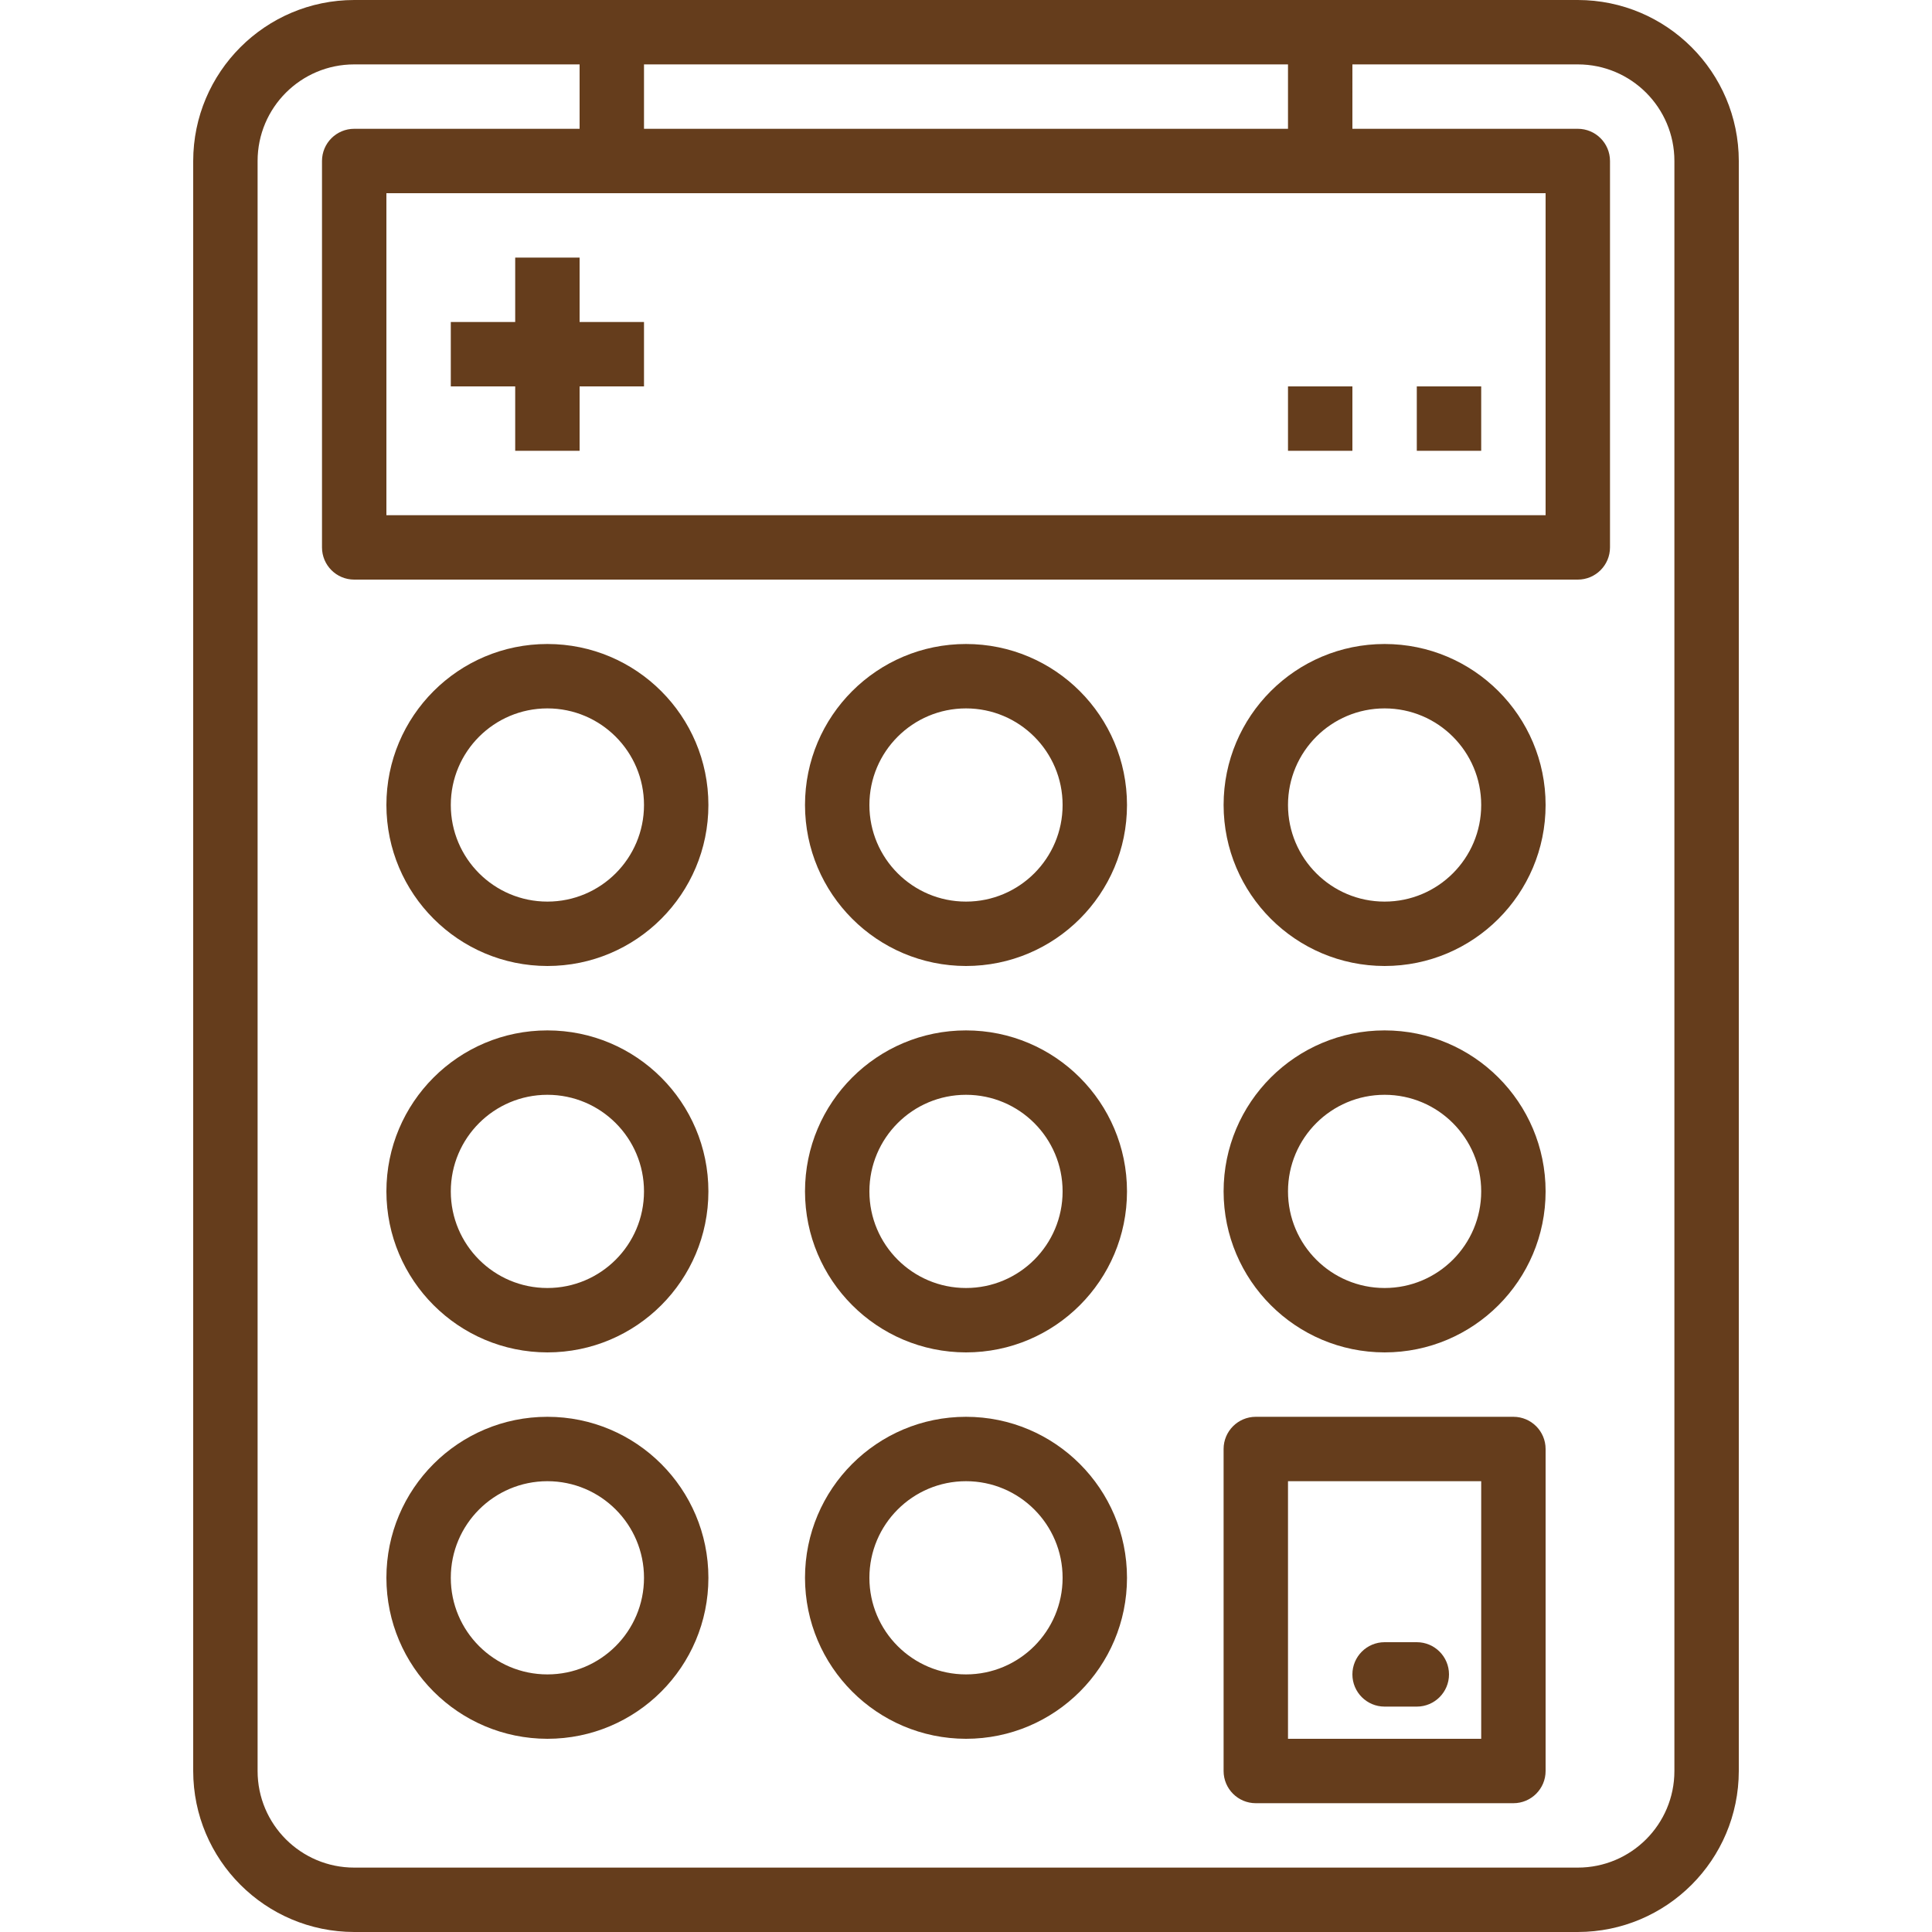
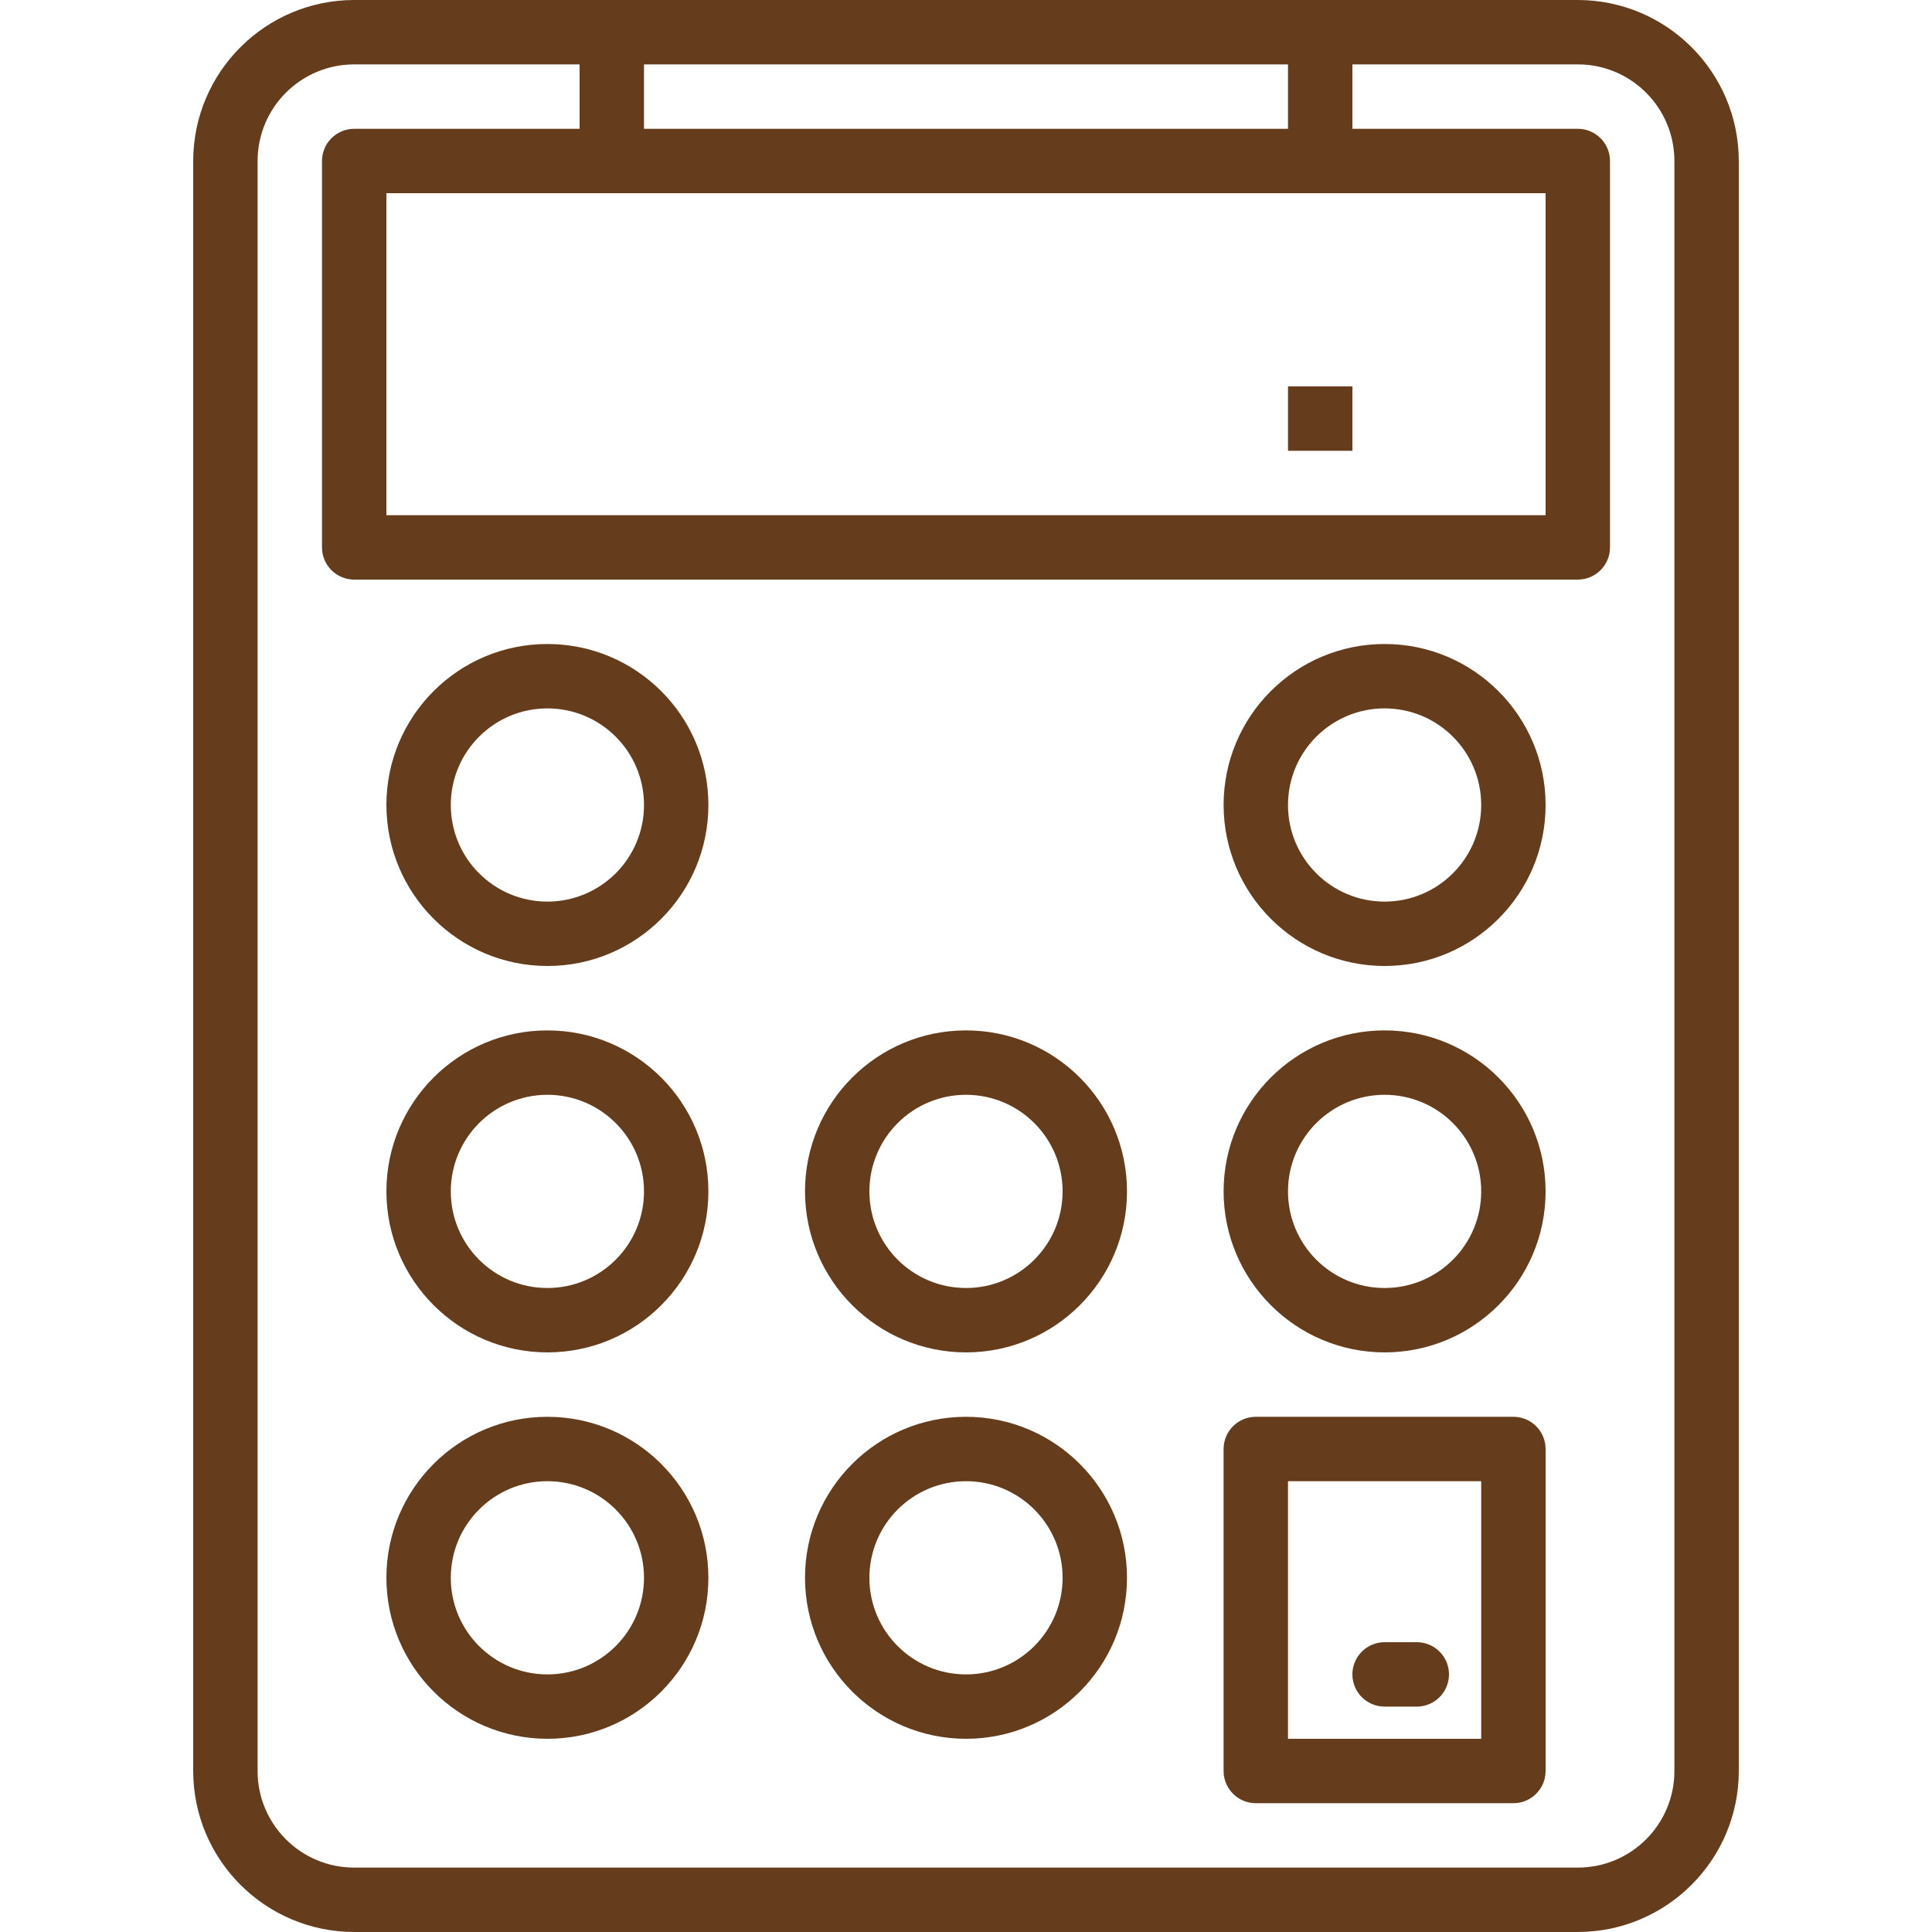
<svg xmlns="http://www.w3.org/2000/svg" version="1.1" x="0px" y="0px" viewBox="0 0 480 480" style="enable-background:new 0 0 480 480;" xml:space="preserve">
  <path d="M392,0H88C65.92,0.026,48.026,17.92,48,40v400c0.026,22.08,17.92,39.974,40,40h304c22.08-0.026,39.974-17.92,40-40V40 C431.974,17.92,414.08,0.026,392,0z M160,16h160v16H160V16z M384,48v80H96V48H384z M416,440c0,13.255-10.745,24-24,24H88 c-13.255,0-24-10.745-24-24V40c0-13.255,10.745-24,24-24h56v16H88c-4.418,0-8,3.582-8,8v96c0,4.418,3.582,8,8,8h304 c4.418,0,8-3.582,8-8V40c0-4.418-3.582-8-8-8h-56V16h56c13.255,0,24,10.745,24,24V440z" fill="#653D1C" />
-   <path d="M240,160c-22.091,0-40,17.909-40,40c0.026,22.08,17.92,39.974,40,40c22.091,0,40-17.909,40-40S262.091,160,240,160z M240,224c-13.255,0-24-10.745-24-24s10.745-24,24-24s24,10.745,24,24S253.255,224,240,224z" fill="#653D1C" />
  <path d="M344,160c-22.091,0-40,17.909-40,40c0.026,22.08,17.92,39.974,40,40c22.091,0,40-17.909,40-40S366.091,160,344,160z M344,224c-13.255,0-24-10.745-24-24s10.745-24,24-24s24,10.745,24,24S357.255,224,344,224z" fill="#653D1C" />
  <path d="M136,160c-22.091,0-40,17.909-40,40c0.026,22.08,17.92,39.974,40,40c22.091,0,40-17.909,40-40S158.091,160,136,160z M136,224c-13.255,0-24-10.745-24-24s10.745-24,24-24s24,10.745,24,24S149.255,224,136,224z" fill="#653D1C" />
  <path d="M240,256c-22.091,0-40,17.909-40,40c0.026,22.08,17.92,39.974,40,40c22.091,0,40-17.909,40-40 C280,273.909,262.091,256,240,256z M240,320c-13.255,0-24-10.745-24-24s10.745-24,24-24s24,10.745,24,24S253.255,320,240,320z" fill="#653D1C" />
  <path d="M344,256c-22.091,0-40,17.909-40,40c0.026,22.08,17.92,39.974,40,40c22.091,0,40-17.909,40-40 C384,273.909,366.091,256,344,256z M344,320c-13.255,0-24-10.745-24-24s10.745-24,24-24s24,10.745,24,24S357.255,320,344,320z" fill="#653D1C" />
  <path d="M136,256c-22.091,0-40,17.909-40,40c0.026,22.08,17.92,39.974,40,40c22.091,0,40-17.909,40-40 C176,273.909,158.091,256,136,256z M136,320c-13.255,0-24-10.745-24-24s10.745-24,24-24s24,10.745,24,24S149.255,320,136,320z" fill="#653D1C" />
  <path d="M240,352c-22.091,0-40,17.909-40,40c0.026,22.08,17.92,39.974,40,40c22.091,0,40-17.909,40-40 C280,369.909,262.091,352,240,352z M240,416c-13.255,0-24-10.745-24-24s10.745-24,24-24s24,10.745,24,24S253.255,416,240,416z" fill="#653D1C" />
  <path d="M136,352c-22.091,0-40,17.909-40,40c0.026,22.08,17.92,39.974,40,40c22.091,0,40-17.909,40-40 C176,369.909,158.091,352,136,352z M136,416c-13.255,0-24-10.745-24-24s10.745-24,24-24s24,10.745,24,24S149.255,416,136,416z" fill="#653D1C" />
  <path d="M376,352h-64c-4.418,0-8,3.582-8,8v80c0,4.418,3.582,8,8,8h64c4.418,0,8-3.582,8-8v-80C384,355.582,380.418,352,376,352z M368,432h-48v-64h48V432z" fill="#653D1C" />
  <rect x="320" y="96" width="16" height="16" fill="#653D1C" />
-   <rect x="352" y="96" width="16" height="16" fill="#653D1C" />
-   <polygon points="144,80 144,64 128,64 128,80 112,80 112,96 128,96 128,112 144,112 144,96 160,96 160,80" fill="#653D1C" />
-   <path d="M352,408h-8c-4.418,0-8,3.582-8,8s3.582,8,8,8h8c4.418,0,8-3.582,8-8S356.418,408,352,408z" fill="#653D1C" />
+   <path d="M352,408h-8c-4.418,0-8,3.582-8,8s3.582,8,8,8h8c4.418,0,8-3.582,8-8S356.418,408,352,408" fill="#653D1C" />
</svg>